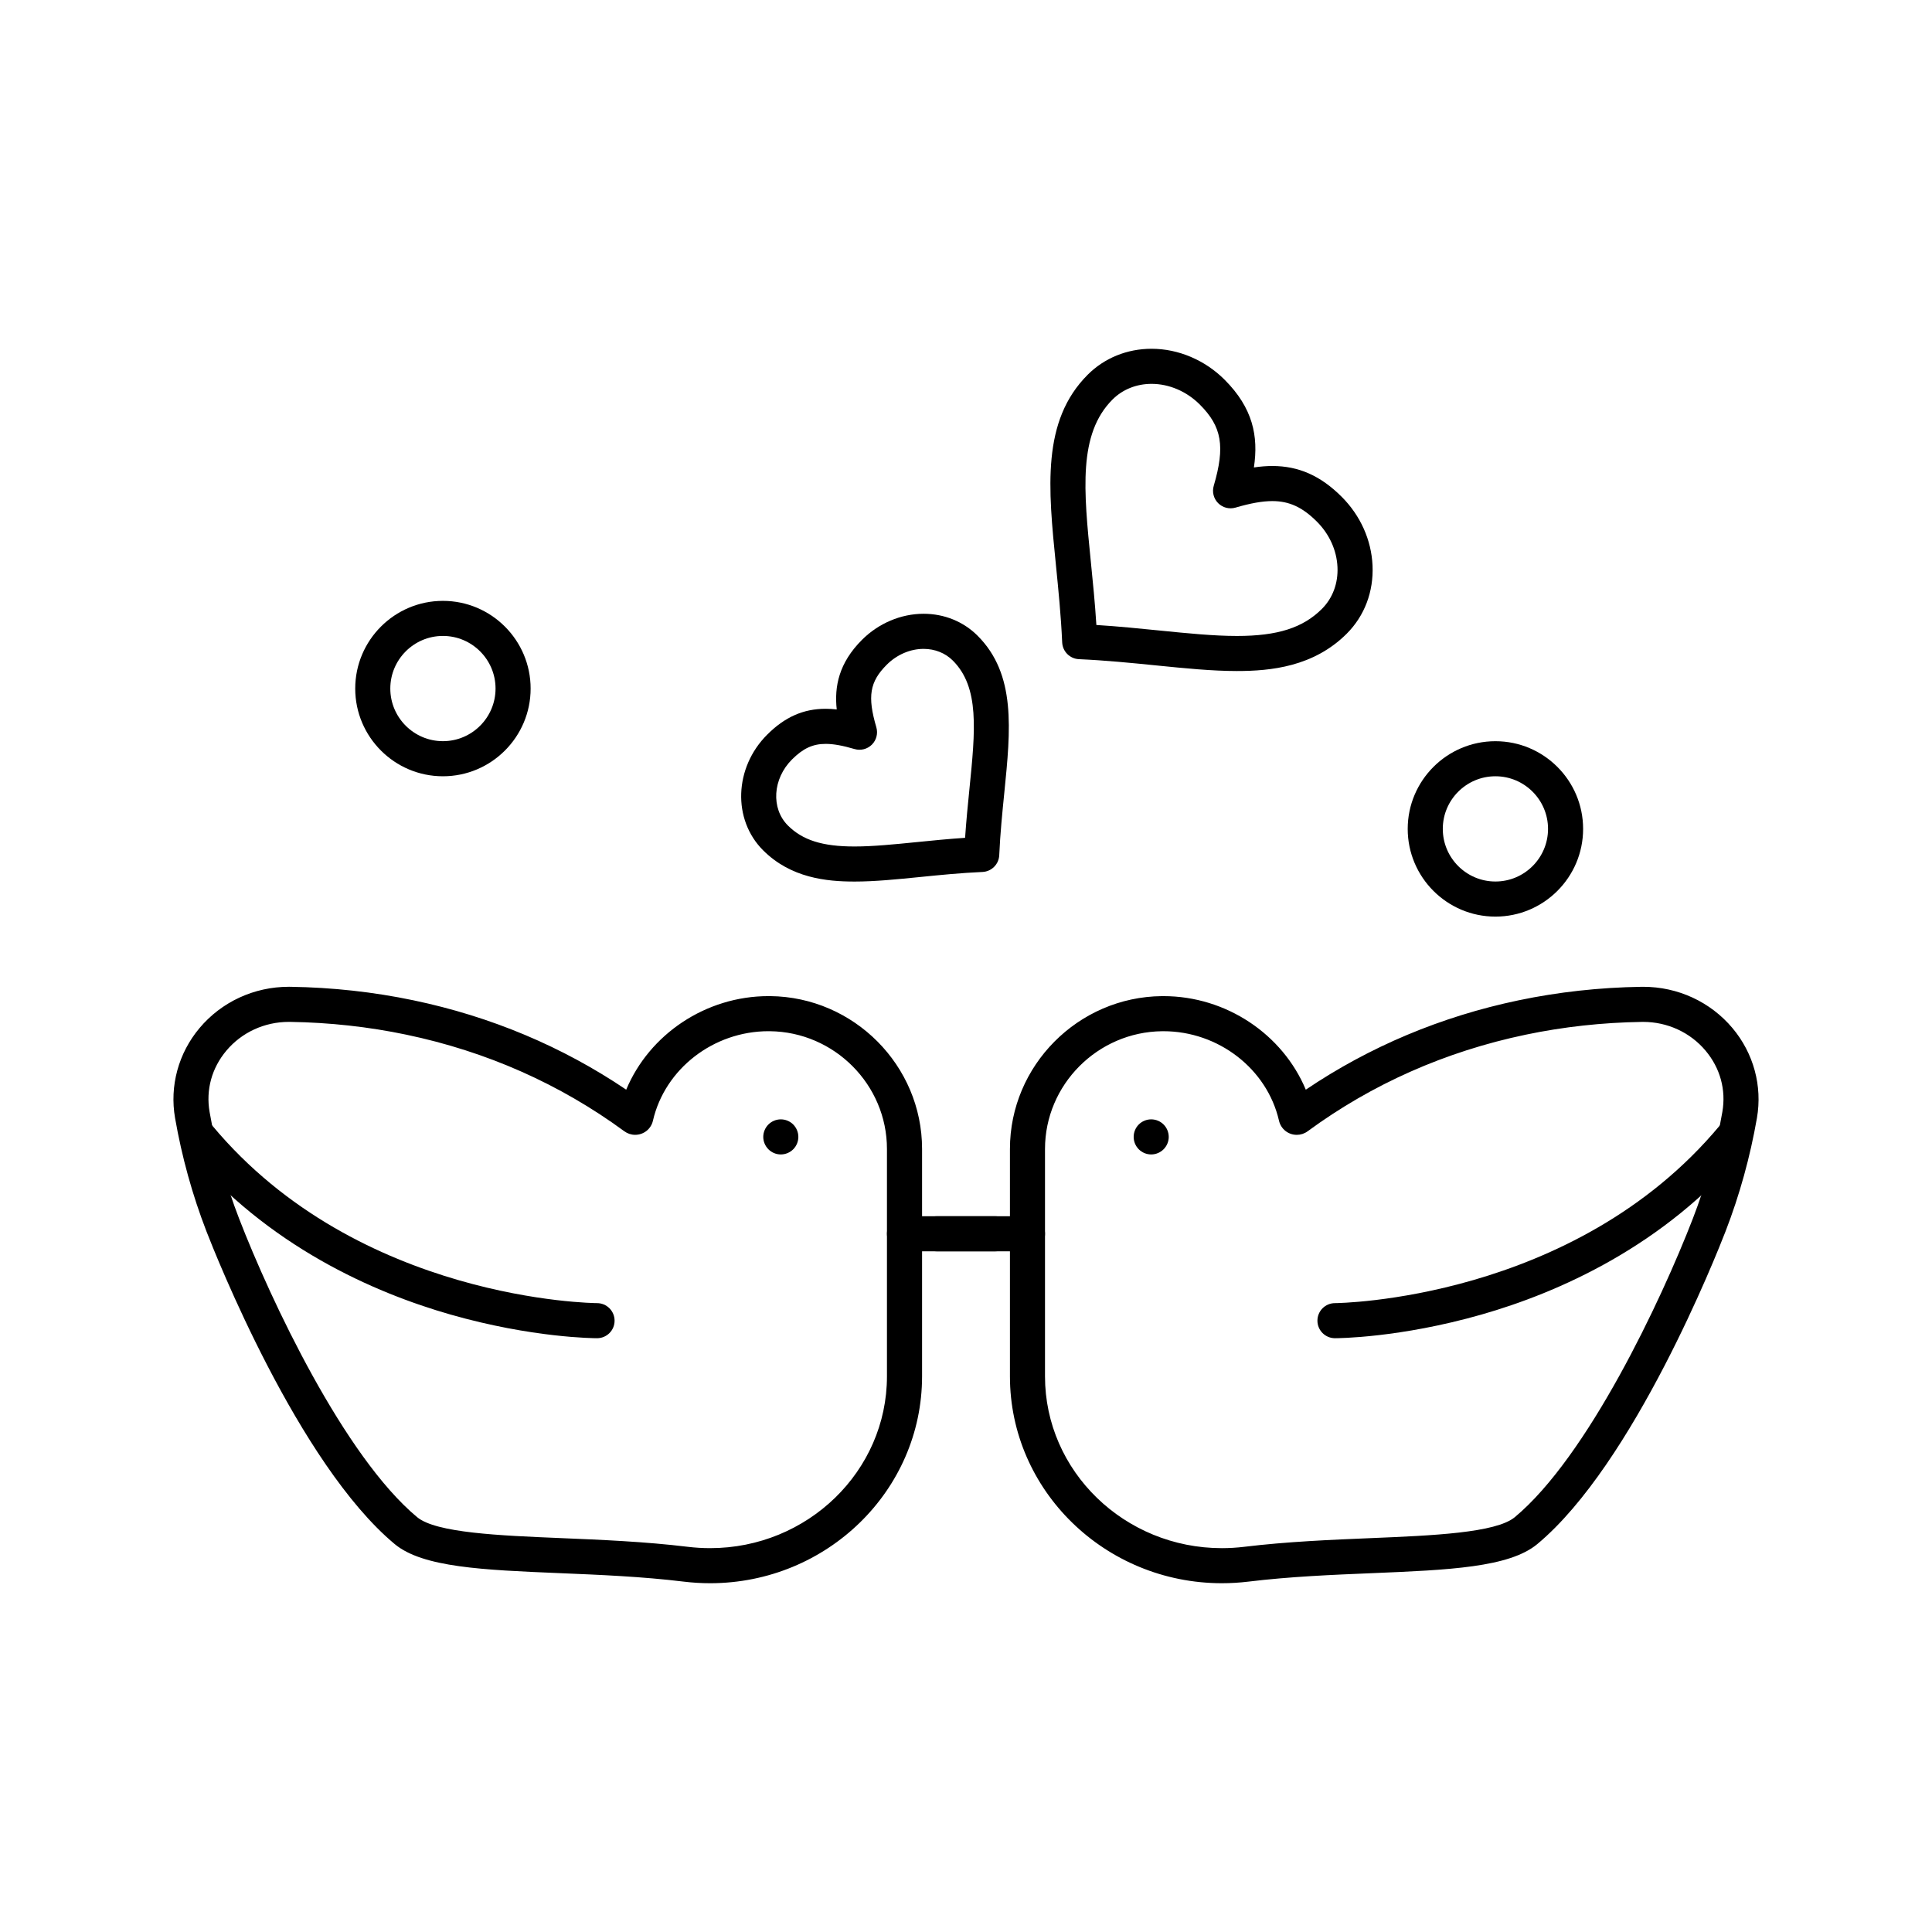
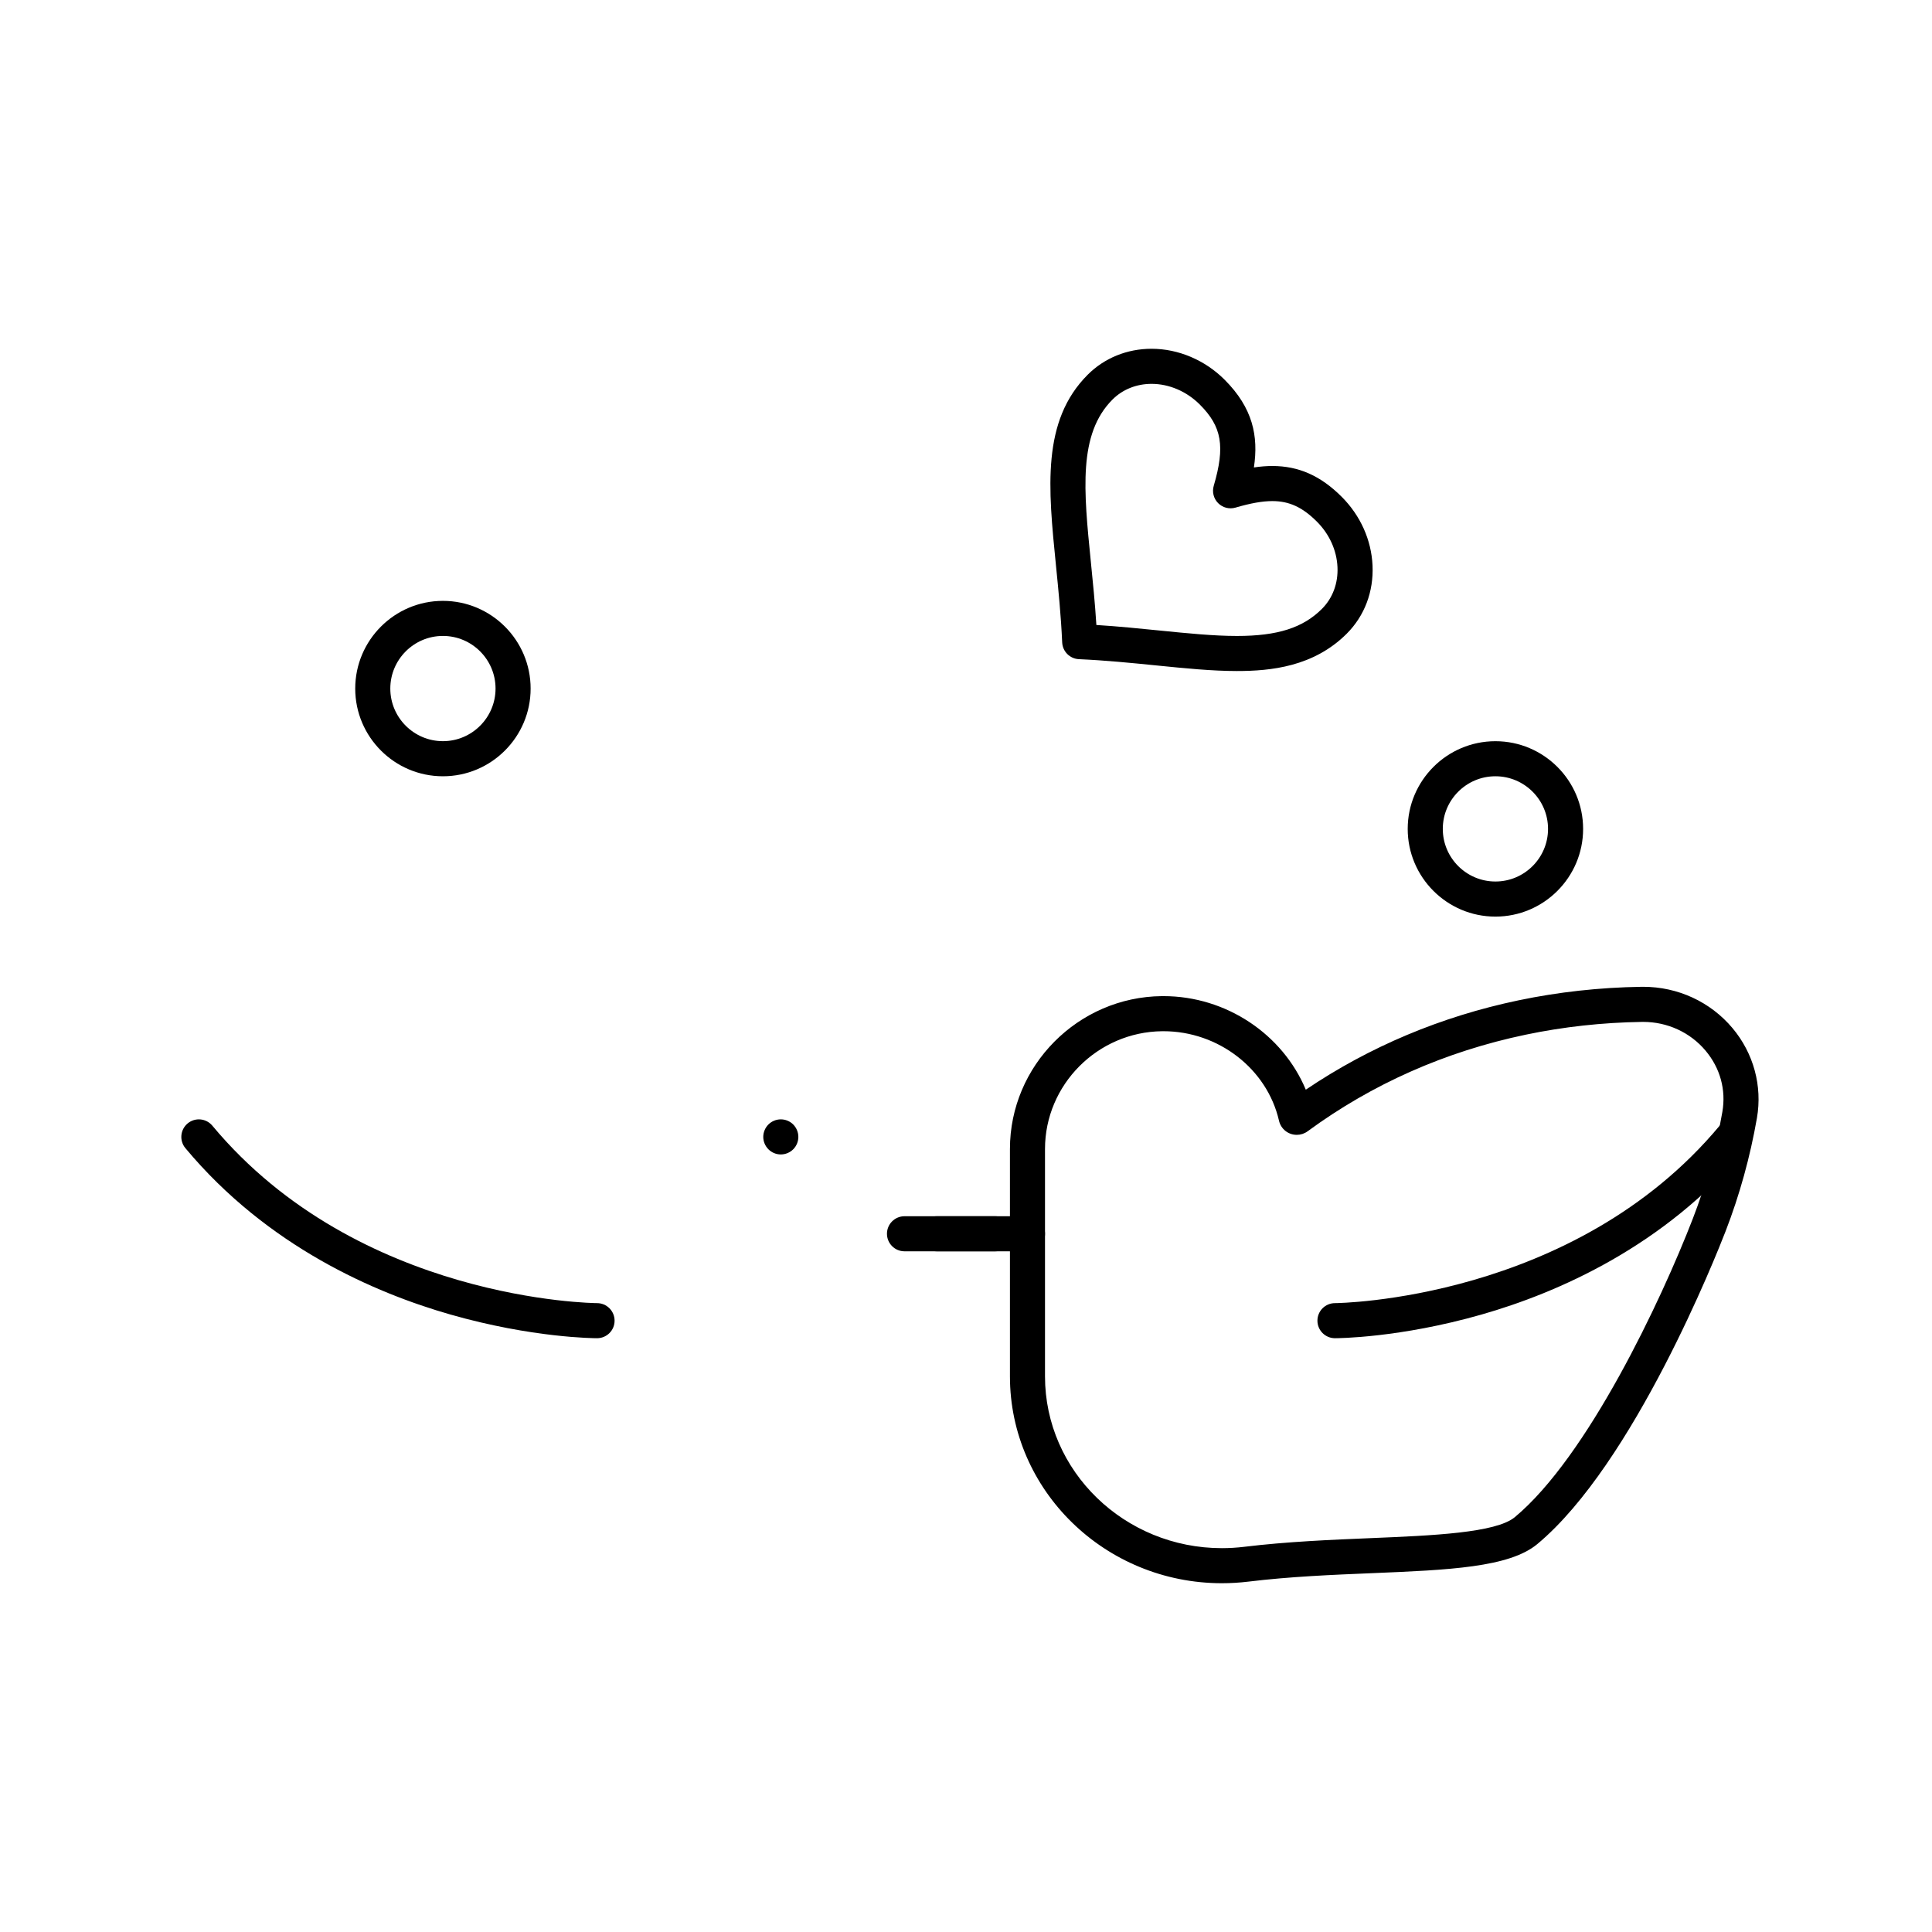
<svg xmlns="http://www.w3.org/2000/svg" fill="#000000" width="800px" height="800px" version="1.1" viewBox="144 144 512 512">
  <g>
-     <path d="m370.44 377.62c-7.414 0-16.871-0.941-24.215-8.289-8.148-8.148-7.664-21.891 1.078-30.633 4.68-4.684 9.605-6.863 15.5-6.863 0.945 0 1.922 0.055 2.941 0.172-0.668-6.078 0.57-12.324 6.688-18.441 4.391-4.391 10.34-6.91 16.324-6.91 5.484 0 10.57 2.066 14.32 5.82 10.227 10.227 8.766 24.781 7.074 41.629-0.531 5.289-1.082 10.758-1.34 16.535-0.109 2.402-2.031 4.328-4.438 4.438-5.769 0.258-11.23 0.805-16.512 1.336-6.188 0.621-12.035 1.207-17.422 1.207zm-7.637-36.484c-3.402 0-5.988 1.199-8.926 4.141-5.117 5.117-5.602 12.961-1.078 17.484 3.902 3.902 9.176 5.566 17.641 5.566 4.922 0 10.543-0.562 16.496-1.16 4.129-0.414 8.363-0.84 12.824-1.137 0.301-4.465 0.727-8.711 1.141-12.848 1.578-15.684 2.715-27.02-4.394-34.129-1.996-1.996-4.75-3.094-7.746-3.094-3.535 0-7.086 1.527-9.75 4.188-4.527 4.523-5.176 8.402-2.773 16.59 0.477 1.633 0.027 3.394-1.176 4.594-1.203 1.203-2.965 1.652-4.594 1.176-3.18-0.938-5.613-1.371-7.664-1.371z" />
    <path d="m471.81 321.83c-6.598 0-13.793-0.723-21.41-1.488-6.543-0.656-13.309-1.336-20.473-1.656-2.402-0.105-4.328-2.031-4.438-4.438-0.32-7.156-0.996-13.91-1.652-20.441-2.059-20.523-3.832-38.25 8.426-50.512 4.43-4.426 10.434-6.867 16.914-6.867 7.09 0 14.145 2.988 19.352 8.195 7.484 7.484 9.02 14.945 7.769 23.258 1.734-0.262 3.348-0.387 4.891-0.387 6.965 0 12.801 2.59 18.363 8.152 4.973 4.973 7.879 11.441 8.184 18.215 0.312 6.93-2.117 13.348-6.836 18.07-8.777 8.773-20.156 9.898-29.09 9.898zm-37.258-12.203c5.848 0.367 11.383 0.926 16.773 1.469 7.379 0.742 14.348 1.441 20.48 1.441 10.75 0 17.484-2.148 22.52-7.18 2.852-2.852 4.316-6.785 4.121-11.074-0.199-4.449-2.144-8.734-5.469-12.059-3.805-3.805-7.328-5.43-11.789-5.43-2.641 0-5.742 0.551-9.766 1.727-1.625 0.477-3.391 0.027-4.594-1.176s-1.652-2.965-1.176-4.594c3.062-10.453 2.164-15.688-3.699-21.551-3.477-3.477-8.133-5.473-12.777-5.473-3.996 0-7.668 1.473-10.34 4.144-9.145 9.145-7.648 24.09-5.75 43.012 0.543 5.375 1.098 10.906 1.465 16.742z" />
    <path d="m261.38 349.72c-12.816 0-23.242-10.426-23.242-23.242 0-12.816 10.426-23.242 23.242-23.242s23.242 10.426 23.242 23.242c0 12.816-10.426 23.242-23.242 23.242zm0-37.191c-7.691 0-13.945 6.258-13.945 13.945 0 7.691 6.258 13.945 13.945 13.945 7.691 0 13.945-6.258 13.945-13.945s-6.254-13.945-13.945-13.945z" />
    <path d="m540.3 386.91c-12.816 0-23.242-10.426-23.242-23.242s10.426-23.242 23.242-23.242c12.816 0 23.242 10.426 23.242 23.242 0 12.812-10.426 23.242-23.242 23.242zm0-37.191c-7.691 0-13.945 6.258-13.945 13.945 0 7.691 6.258 13.945 13.945 13.945 7.691 0 13.945-6.258 13.945-13.945s-6.254-13.945-13.945-13.945z" />
    <path d="m467.82 563.57c-30.977 0-56.176-24.594-56.176-54.82v-60.262c0-22.102 18.055-40.273 40.242-40.504h0.445c16.637 0 31.586 10.113 37.719 24.793 16.914-11.418 35.84-19.375 56.348-23.672 10.59-2.219 21.547-3.426 32.578-3.59l0.48-0.004c9.195 0 17.816 3.984 23.656 10.93 5.606 6.668 7.973 15.363 6.492 23.855-1.797 10.305-4.594 20.402-8.312 30.016-2.414 6.242-24.34 61.602-49.887 82.883-7.438 6.195-23.438 6.863-43.695 7.707-10.762 0.445-21.887 0.91-32.84 2.242-2.34 0.285-4.715 0.426-7.051 0.426zm-15.492-146.29-0.348 0.004c-17.117 0.18-31.043 14.18-31.043 31.207v60.262c0 25.102 21.027 45.523 46.879 45.523 1.969 0 3.961-0.121 5.93-0.359 11.316-1.375 23.141-1.867 33.57-2.301 16.281-0.676 33.113-1.379 38.133-5.559 19.289-16.066 38.723-57.277 47.164-79.098 3.5-9.043 6.133-18.551 7.824-28.254 1.023-5.867-0.559-11.648-4.449-16.277-4.07-4.84-10.102-7.617-16.543-7.617l-0.344 0.004c-10.434 0.156-20.801 1.297-30.809 3.394-21.254 4.453-40.691 13.066-57.766 25.598-0.828 0.613-1.824 0.938-2.863 0.938-2.277 0-4.215-1.551-4.719-3.769-3.156-13.723-16.039-23.695-30.617-23.695z" />
    <path d="m416.29 475.61h-24.027c-2.566 0-4.648-2.082-4.648-4.648 0-2.566 2.082-4.648 4.648-4.648h24.027c2.566 0 4.648 2.082 4.648 4.648 0 2.57-2.078 4.648-4.648 4.648z" />
    <path d="m497.78 498.64c-2.566 0-4.648-2.082-4.648-4.648 0-2.566 2.078-4.644 4.644-4.648 0.629 0 63.293-0.645 101.95-47.027 1.641-1.973 4.57-2.238 6.547-0.594 1.973 1.645 2.238 4.574 0.594 6.547-21.723 26.066-50.203 38.371-70.27 44.105-21.684 6.195-38.129 6.266-38.816 6.266z" />
-     <path d="m449.08 449.94c-1.227 0-2.426-0.492-3.293-1.367-0.863-0.867-1.355-2.055-1.355-3.281 0-1.227 0.492-2.426 1.355-3.293 0.863-0.863 2.062-1.359 3.293-1.359 1.219 0 2.418 0.492 3.281 1.359 0.867 0.863 1.367 2.062 1.367 3.293 0 1.227-0.5 2.418-1.367 3.281-0.863 0.871-2.066 1.367-3.281 1.367z" />
-     <path d="m332.18 563.57c-2.34 0-4.711-0.145-7.051-0.43-10.949-1.332-22.078-1.793-32.84-2.242-20.258-0.844-36.258-1.512-43.695-7.707-25.547-21.281-47.469-76.641-49.887-82.883-3.719-9.609-6.516-19.707-8.312-30.016-1.48-8.492 0.887-17.188 6.492-23.855 5.84-6.945 14.465-10.93 23.66-10.93l0.484 0.004c11.027 0.164 21.988 1.371 32.574 3.59 20.512 4.297 39.438 12.254 56.348 23.672 6.141-14.684 21.082-24.793 37.719-24.793h0.445c22.188 0.234 40.242 18.402 40.242 40.504v60.262c-0.004 30.234-25.203 54.824-56.18 54.824zm-111.64-148.76c-6.441 0-12.473 2.777-16.543 7.617-3.891 4.629-5.473 10.41-4.449 16.277 1.691 9.707 4.324 19.211 7.824 28.254 8.441 21.816 27.879 63.027 47.164 79.098 5.019 4.18 21.852 4.883 38.133 5.559 10.434 0.434 22.258 0.926 33.574 2.301 1.969 0.238 3.965 0.359 5.93 0.359 25.848 0 46.879-20.422 46.879-45.523v-60.262c0-17.027-13.926-31.027-31.039-31.207l-0.348-0.004c-14.578 0-27.461 9.973-30.629 23.711-0.496 2.199-2.438 3.75-4.711 3.75-1.043 0-2.035-0.328-2.875-0.945-17.066-12.523-36.5-21.137-57.754-25.59-10.008-2.098-20.375-3.238-30.809-3.394z" />
    <path d="m407.73 475.61h-24.027c-2.566 0-4.648-2.082-4.648-4.648 0-2.566 2.082-4.648 4.648-4.648h24.027c2.566 0 4.648 2.082 4.648 4.648 0.004 2.57-2.078 4.648-4.648 4.648z" />
    <path d="m302.22 498.64c-0.691 0-17.133-0.07-38.816-6.266-20.066-5.734-48.547-18.039-70.273-44.105-1.645-1.973-1.375-4.902 0.594-6.547 1.973-1.645 4.902-1.379 6.547 0.594 38.742 46.488 101.32 47.027 101.95 47.027 2.566 0 4.648 2.082 4.648 4.648 0.008 2.566-2.074 4.648-4.644 4.648z" />
    <path d="m350.92 449.94c-1.219 0-2.418-0.492-3.281-1.367-0.863-0.867-1.367-2.055-1.367-3.281 0-1.227 0.5-2.426 1.367-3.293 0.863-0.863 2.062-1.359 3.281-1.359 1.227 0 2.426 0.492 3.293 1.359 0.863 0.875 1.359 2.074 1.359 3.293s-0.492 2.418-1.359 3.281c-0.867 0.871-2.066 1.367-3.293 1.367z" />
  </g>
</svg>